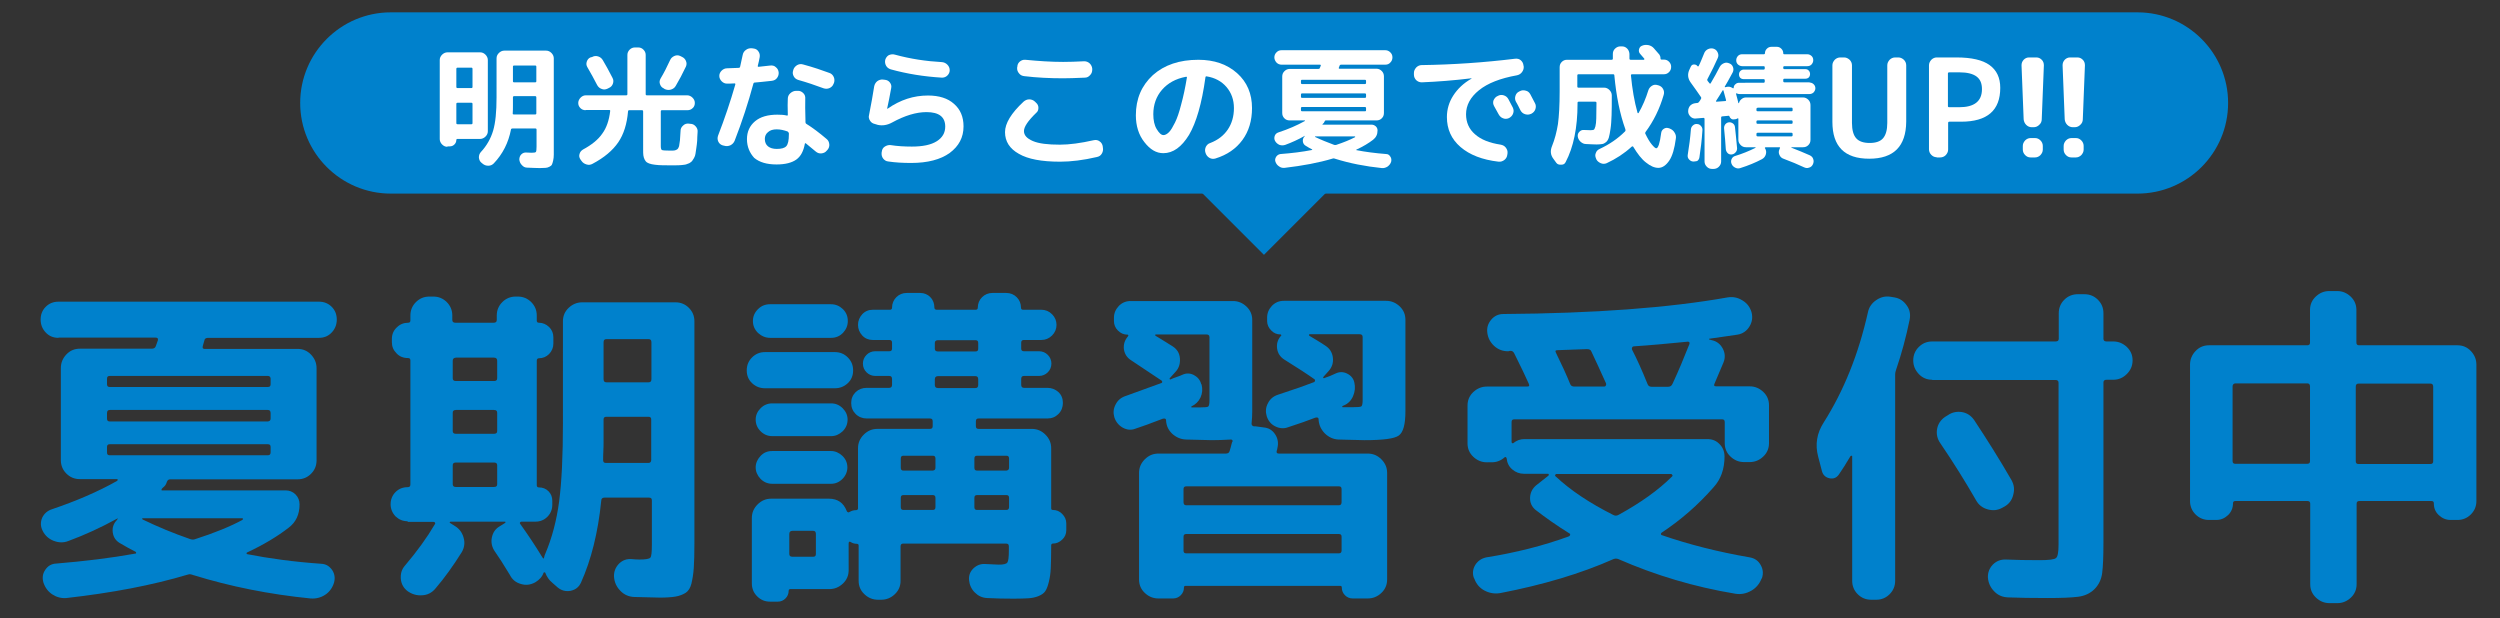
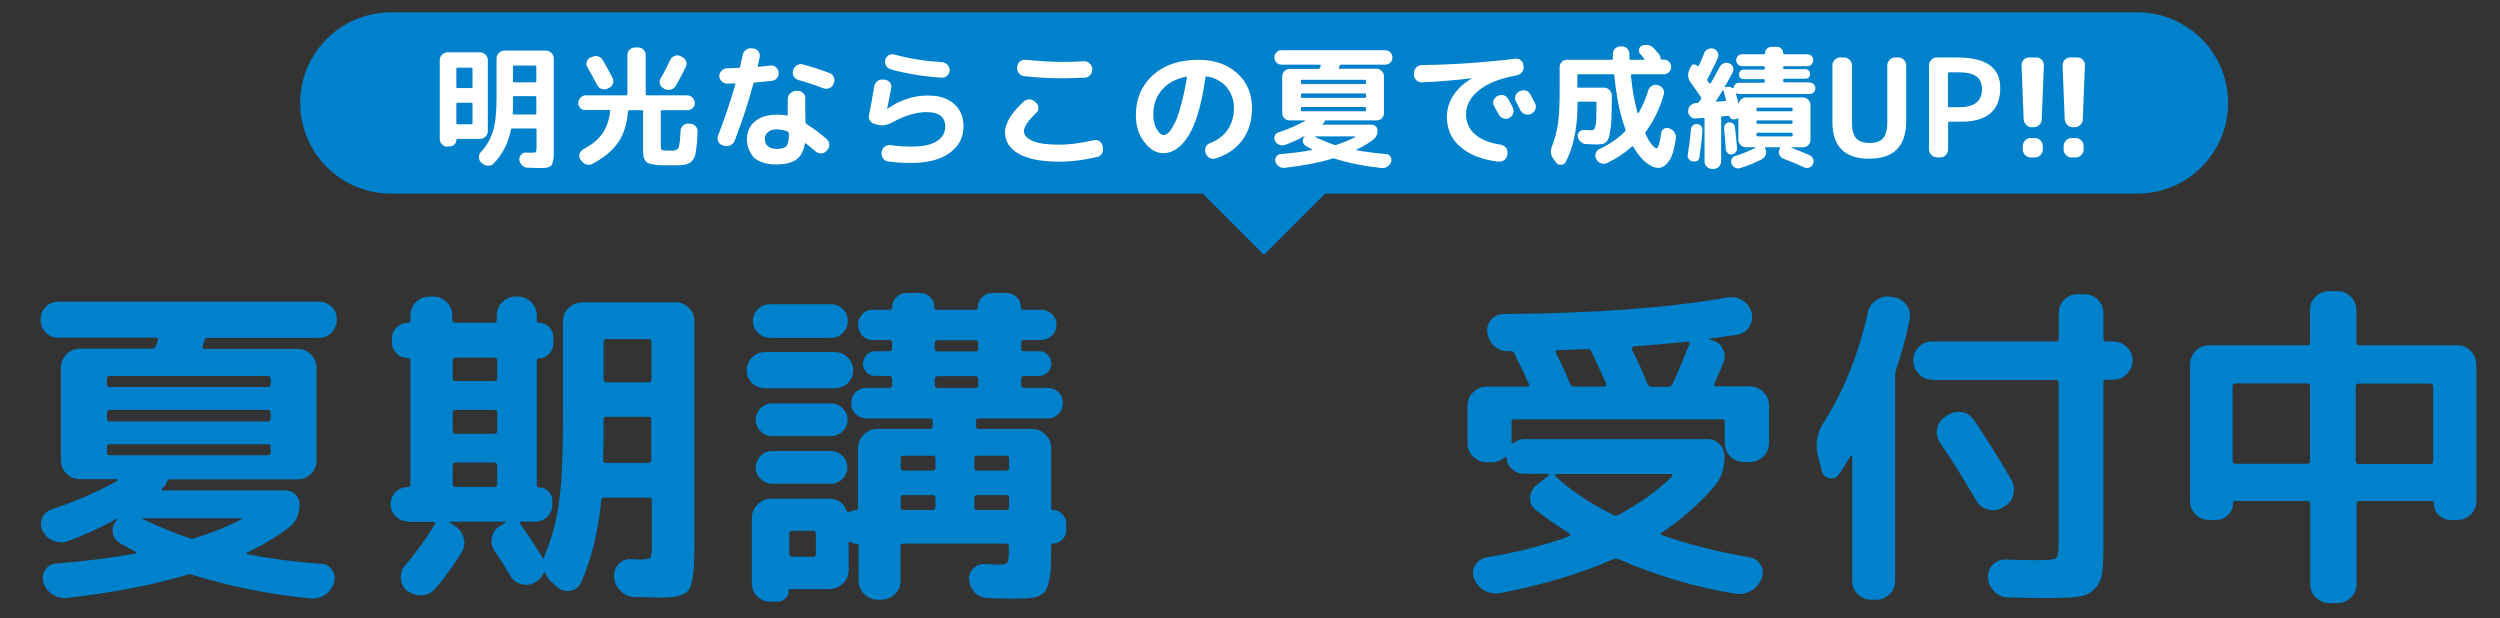
<svg xmlns="http://www.w3.org/2000/svg" version="1.1" x="0px" y="0px" viewBox="0 0 1175.1 290.7" style="enable-background:new 0 0 1175.1 290.7;" xml:space="preserve">
  <rect x="0" y="0" width="1175.1" height="290.7" fill="#333333" stroke="none" />
  <style type="text/css">
	.st0{display:none;}
	.st1{display:inline;}
	.st2{fill:#21ADF4;}
	.st3{fill:#0081CC;}
	.st4{fill:#FFFFFF;}
</style>
  <g id="レイヤー_2" class="st0">
    <g class="st1">
-       <rect x="-27.2" y="4.5" class="st2" width="1224.1" height="384.3" />
      <path d="M1196.4,5v383.3H-26.7V5H1196.4 M1197.4,4H-27.7v385.3h1225.1V4L1197.4,4z" />
    </g>
    <g class="st1">
      <rect x="-1448.3" y="4.5" class="st2" width="1224.1" height="384.3" />
      <path d="M-224.8,5v383.3h-1223.1V5H-224.8 M-223.8,4h-1225.1v385.3h1225.1V4L-223.8,4z" />
    </g>
  </g>
  <g id="レイヤー_1">
    <g>
      <g>
        <g>
-           <path class="st3" d="M27.5,158.8c-2.4,0-4.4-0.8-6-2.5c-1.6-1.7-2.4-3.7-2.4-6.1c0-2.4,0.8-4.4,2.4-6c1.6-1.6,3.6-2.4,6-2.4      h122.4c2.4,0,4.4,0.8,6,2.4c1.6,1.6,2.4,3.6,2.4,6c0,2.4-0.8,4.4-2.4,6.1c-1.6,1.7-3.6,2.5-6,2.5h-52c-1.1,0-1.7,0.4-1.8,1.1      c-0.1,0.3-0.2,0.8-0.4,1.4c-0.2,0.6-0.3,1-0.4,1.4c-0.2,0.9,0.1,1.3,0.8,1.3h43.8c2.5,0,4.6,0.9,6.3,2.7      c1.7,1.8,2.6,3.9,2.6,6.4v43.3c0,2.5-0.9,4.6-2.6,6.3c-1.7,1.7-3.8,2.6-6.3,2.6H80c-0.8,0-1.3,0.4-1.6,1.3      c-0.3,1.1-0.9,1.9-1.8,2.6l-0.5,0.5c-0.1,0.2-0.2,0.4-0.2,0.6c0,0.2,0.1,0.2,0.3,0.2h58c1.8,0,3.4,0.6,4.7,1.9s1.9,2.9,1.9,4.7      c0,4.7-1.7,8.4-5.2,11c-5.3,4.1-11.8,8-19.5,11.6c-0.2,0.1-0.3,0.3-0.2,0.5c0.1,0.2,0.2,0.3,0.4,0.3c10.2,2,21.8,3.6,34.7,4.5      c2.2,0.1,3.8,1.1,5.1,2.9c1.2,1.8,1.5,3.8,0.9,6c-0.8,2.5-2.2,4.4-4.2,5.7c-2,1.3-4.3,1.9-6.8,1.7c-19.3-1.9-37.7-5.6-55.2-11      c-1-0.4-1.8-0.5-2.6-0.2c-16.7,5-35.7,8.6-57,11c-2.4,0.2-4.6-0.4-6.6-1.7c-2-1.3-3.4-3.2-4.2-5.6c-0.6-2.2-0.4-4.1,0.9-6      c1.2-1.8,2.9-2.8,5.1-2.9c13.2-1.1,25.7-2.6,37.3-4.7c0.2,0,0.3-0.1,0.3-0.3c0-0.2-0.1-0.4-0.2-0.5c-2.4-1.2-4.9-2.6-7.6-4.2      c-1.8-1.1-2.9-2.7-3.2-4.9c-0.3-2.2,0.3-4.1,1.8-5.7l0.6-0.8v-0.2l-0.2,0.2h-0.2c-7.6,4.2-15.3,7.7-22.9,10.5      c-2.3,0.9-4.5,0.8-6.9-0.1c-2.3-0.9-4.1-2.5-5.2-4.8c-1-2-1-4-0.2-6c0.9-1.9,2.4-3.3,4.5-4c11.5-3.9,21.8-8.3,30.8-13.4      c0.1-0.1,0.2-0.3,0.2-0.5c0-0.2-0.1-0.3-0.2-0.3h-5H37.5c-2.5,0-4.6-0.9-6.3-2.6c-1.7-1.7-2.6-3.8-2.6-6.3V173      c0-2.5,0.9-4.6,2.6-6.4c1.7-1.8,3.8-2.7,6.3-2.7h33.9c0.9,0,1.5-0.4,1.8-1.1c0.1-0.3,0.3-0.8,0.5-1.4c0.2-0.6,0.4-1.1,0.5-1.4      c0.2-0.9-0.1-1.3-1-1.3H27.5z M125.9,176.7H51.6c-0.9,0-1.3,0.4-1.3,1.3v2.6c0,0.9,0.4,1.3,1.3,1.3h74.3c0.9,0,1.3-0.4,1.3-1.3      V178C127.2,177.2,126.7,176.7,125.9,176.7z M127.2,196.8v-2.6c0-1-0.4-1.5-1.3-1.5H51.6c-0.9,0-1.3,0.5-1.3,1.5v2.6      c0,0.9,0.4,1.3,1.3,1.3h74.3C126.7,198,127.2,197.6,127.2,196.8z M127.2,212.7v-2.6c0-0.9-0.4-1.3-1.3-1.3H51.6      c-0.9,0-1.3,0.4-1.3,1.3v2.6c0,0.9,0.4,1.3,1.3,1.3h74.3C126.7,214,127.2,213.6,127.2,212.7z M113.9,243.6H67.1      c-0.2,0-0.3,0.1-0.3,0.2s0.1,0.3,0.3,0.4c6.8,3.3,14.2,6.4,22.3,9.2c0.9,0.3,1.7,0.3,2.4,0c9-2.9,16.4-5.9,22.1-9      c0.2-0.1,0.3-0.3,0.3-0.5C114.2,243.7,114.1,243.6,113.9,243.6z" />
+           <path class="st3" d="M27.5,158.8c-2.4,0-4.4-0.8-6-2.5c-1.6-1.7-2.4-3.7-2.4-6.1c0-2.4,0.8-4.4,2.4-6c1.6-1.6,3.6-2.4,6-2.4      h122.4c2.4,0,4.4,0.8,6,2.4c1.6,1.6,2.4,3.6,2.4,6c0,2.4-0.8,4.4-2.4,6.1c-1.6,1.7-3.6,2.5-6,2.5h-52c-1.1,0-1.7,0.4-1.8,1.1      c-0.1,0.3-0.2,0.8-0.4,1.4c-0.2,0.6-0.3,1-0.4,1.4c-0.2,0.9,0.1,1.3,0.8,1.3h43.8c2.5,0,4.6,0.9,6.3,2.7      c1.7,1.8,2.6,3.9,2.6,6.4v43.3c0,2.5-0.9,4.6-2.6,6.3c-1.7,1.7-3.8,2.6-6.3,2.6H80c-0.8,0-1.3,0.4-1.6,1.3      c-0.3,1.1-0.9,1.9-1.8,2.6l-0.5,0.5c-0.1,0.2-0.2,0.4-0.2,0.6c0,0.2,0.1,0.2,0.3,0.2h58c1.8,0,3.4,0.6,4.7,1.9s1.9,2.9,1.9,4.7      c0,4.7-1.7,8.4-5.2,11c-5.3,4.1-11.8,8-19.5,11.6c-0.2,0.1-0.3,0.3-0.2,0.5c0.1,0.2,0.2,0.3,0.4,0.3c10.2,2,21.8,3.6,34.7,4.5      c2.2,0.1,3.8,1.1,5.1,2.9c1.2,1.8,1.5,3.8,0.9,6c-0.8,2.5-2.2,4.4-4.2,5.7c-2,1.3-4.3,1.9-6.8,1.7c-19.3-1.9-37.7-5.6-55.2-11      c-1-0.4-1.8-0.5-2.6-0.2c-16.7,5-35.7,8.6-57,11c-2.4,0.2-4.6-0.4-6.6-1.7c-2-1.3-3.4-3.2-4.2-5.6c-0.6-2.2-0.4-4.1,0.9-6      c1.2-1.8,2.9-2.8,5.1-2.9c13.2-1.1,25.7-2.6,37.3-4.7c0.2,0,0.3-0.1,0.3-0.3c0-0.2-0.1-0.4-0.2-0.5c-2.4-1.2-4.9-2.6-7.6-4.2      c-1.8-1.1-2.9-2.7-3.2-4.9c-0.3-2.2,0.3-4.1,1.8-5.7l0.6-0.8v-0.2l-0.2,0.2h-0.2c-7.6,4.2-15.3,7.7-22.9,10.5      c-2.3,0.9-4.5,0.8-6.9-0.1c-2.3-0.9-4.1-2.5-5.2-4.8c-1-2-1-4-0.2-6c0.9-1.9,2.4-3.3,4.5-4c11.5-3.9,21.8-8.3,30.8-13.4      c0.1-0.1,0.2-0.3,0.2-0.5c0-0.2-0.1-0.3-0.2-0.3h-5H37.5c-2.5,0-4.6-0.9-6.3-2.6c-1.7-1.7-2.6-3.8-2.6-6.3V173      c0-2.5,0.9-4.6,2.6-6.4c1.7-1.8,3.8-2.7,6.3-2.7h33.9c0.9,0,1.5-0.4,1.8-1.1c0.1-0.3,0.3-0.8,0.5-1.4c0.2-0.6,0.4-1.1,0.5-1.4      c0.2-0.9-0.1-1.3-1-1.3H27.5z M125.9,176.7H51.6c-0.9,0-1.3,0.4-1.3,1.3v2.6c0,0.9,0.4,1.3,1.3,1.3h74.3c0.9,0,1.3-0.4,1.3-1.3      V178C127.2,177.2,126.7,176.7,125.9,176.7z M127.2,196.8v-2.6c0-1-0.4-1.5-1.3-1.5H51.6c-0.9,0-1.3,0.5-1.3,1.5v2.6      c0,0.9,0.4,1.3,1.3,1.3h74.3C126.7,198,127.2,197.6,127.2,196.8z M127.2,212.7v-2.6c0-0.9-0.4-1.3-1.3-1.3H51.6      c-0.9,0-1.3,0.4-1.3,1.3v2.6c0,0.9,0.4,1.3,1.3,1.3h74.3C126.7,214,127.2,213.6,127.2,212.7z M113.9,243.6H67.1      c-0.2,0-0.3,0.1-0.3,0.2c6.8,3.3,14.2,6.4,22.3,9.2c0.9,0.3,1.7,0.3,2.4,0c9-2.9,16.4-5.9,22.1-9      c0.2-0.1,0.3-0.3,0.3-0.5C114.2,243.7,114.1,243.6,113.9,243.6z" />
          <path class="st3" d="M191.6,245c-2.3,0-4.1-0.8-5.7-2.3c-1.5-1.6-2.3-3.5-2.3-5.7s0.8-4.2,2.3-5.7c1.6-1.6,3.5-2.3,5.7-2.3      c0.9,0,1.3-0.4,1.3-1.3v-58.3c0-0.8-0.4-1.1-1.1-1.1c-2.2,0-4-0.7-5.4-2.2c-1.5-1.5-2.2-3.2-2.2-5.2v-1.6c0-2.2,0.8-4,2.3-5.4      c1.5-1.5,3.3-2.2,5.3-2.2c0.8,0,1.1-0.4,1.1-1.1v-2.3c0-2.5,0.9-4.6,2.6-6.3c1.7-1.7,3.8-2.6,6.3-2.6h1.9c2.5,0,4.6,0.9,6.3,2.6      c1.7,1.7,2.6,3.8,2.6,6.3v2.1c0,0.9,0.5,1.3,1.5,1.3h17.9c1,0,1.5-0.4,1.5-1.3v-2.1c0-2.5,0.9-4.6,2.6-6.3      c1.7-1.7,3.8-2.6,6.3-2.6h1c2.5,0,4.6,0.9,6.3,2.6c1.7,1.7,2.6,3.8,2.6,6.3v2.4c0,0.6,0.3,1,1,1c1.8,0,3.4,0.7,4.8,2      c1.3,1.3,2,2.9,2,4.8v3.1c0,1.8-0.7,3.4-2,4.8c-1.3,1.3-2.9,2-4.8,2c-0.6,0-1,0.4-1,1.1v58.6c0,0.6,0.3,1,1,1      c1.8,0,3.3,0.6,4.5,1.8c1.2,1.2,1.8,2.7,1.8,4.5v1.8c0,2.3-0.8,4.2-2.3,5.7c-1.6,1.6-3.5,2.3-5.7,2.3h-6.5      c-0.2,0-0.4,0.1-0.6,0.3c-0.2,0.2-0.2,0.4-0.1,0.6c3.8,5.3,7.2,10.4,10.3,15.5l0.2,0.3l0.2,0.3c0.1,0.2,0.2,0.3,0.4,0.3      c0.2,0,0.2-0.1,0.2-0.3c0.2-0.9,0.4-1.5,0.6-1.9c3.1-7.3,5.3-15.5,6.5-24.5c1.2-9,1.8-21.4,1.8-37.1V151c0-2.5,0.9-4.6,2.7-6.3      c1.8-1.7,3.9-2.6,6.4-2.6h43.8c2.5,0,4.6,0.9,6.3,2.6c1.7,1.7,2.6,3.8,2.6,6.3v104c0,5.2-0.1,9.2-0.3,12      c-0.2,2.8-0.6,5.2-1.1,7.3c-0.5,2.1-1.5,3.6-2.8,4.4c-1.3,0.8-2.9,1.4-4.6,1.7c-1.7,0.3-4.2,0.5-7.4,0.5      c-1.2,0-5.2-0.1-12.1-0.3c-2.6-0.1-4.8-1.1-6.5-2.9c-1.8-1.8-2.8-4-3-6.6c-0.1-2.4,0.7-4.4,2.3-6.1c1.7-1.7,3.7-2.4,6.1-2.2      c1,0.1,2.2,0.2,3.6,0.2c2.9,0,4.6-0.3,5.1-0.9c0.5-0.6,0.7-2.6,0.7-6.1v-20.8c0-0.9-0.4-1.3-1.3-1.3h-21c-1,0-1.5,0.5-1.5,1.5      c-1.5,14.9-4.7,27.7-9.5,38.4c-1,2.2-2.6,3.4-4.9,3.9c-2.3,0.4-4.3-0.1-6.1-1.6l-2.4-2.1c-1.6-1.3-2.7-2.9-3.4-4.8      c-0.1-0.1-0.2-0.2-0.4-0.2c-0.2,0-0.3,0.1-0.4,0.2c-0.6,1.8-1.9,3.3-3.9,4.5c-2.2,1.2-4.4,1.5-6.7,0.8c-2.3-0.6-4.1-2-5.2-4.2      c-3-5-5.4-8.7-7.1-11.1c-1.4-2-1.9-4.3-1.4-6.6c0.5-2.4,1.7-4.1,3.8-5.3l2.4-1.5c0.1-0.1,0.2-0.2,0.2-0.4s-0.1-0.2-0.3-0.2      h-25.5c-0.2,0-0.4,0.1-0.4,0.2c-0.1,0.2,0,0.3,0.1,0.4l2.1,1.3c2.2,1.3,3.6,3.1,4.3,5.6c0.7,2.4,0.4,4.7-0.9,6.9      c-3.9,6.2-8,12-12.4,17.1c-1.6,1.9-3.7,3-6.2,3.1c-2.5,0.2-4.8-0.5-6.9-2c-1.8-1.4-2.9-3.3-3.1-5.7c-0.2-2.4,0.4-4.5,1.9-6.2      c5.7-6.7,10.4-13.2,14.1-19.5c0.2-0.2,0.2-0.5,0.1-0.7c-0.2-0.3-0.4-0.4-0.7-0.4H191.6z M212.8,169.6v8.2c0,0.9,0.5,1.3,1.5,1.3      h17.9c1,0,1.5-0.4,1.5-1.3v-8.2c0-1-0.5-1.5-1.5-1.5h-17.9C213.2,168.2,212.8,168.7,212.8,169.6z M212.8,194v8.6      c0,0.9,0.5,1.3,1.5,1.3h17.9c1,0,1.5-0.4,1.5-1.3V194c0-0.9-0.5-1.3-1.5-1.3h-17.9C213.2,192.7,212.8,193.2,212.8,194z       M212.8,218.7v8.9c0,0.9,0.5,1.3,1.5,1.3h17.9c1,0,1.5-0.4,1.5-1.3v-8.9c0-0.9-0.5-1.3-1.5-1.3h-17.9      C213.2,217.4,212.8,217.9,212.8,218.7z M283.7,207.6c0,1.1,0,2.6-0.1,4.4c-0.1,1.9-0.1,3.3-0.1,4.3c0,0.9,0.4,1.3,1.3,1.3h20      c0.9,0,1.3-0.5,1.3-1.5v-18.9c0-0.9-0.4-1.3-1.3-1.3H285c-0.9,0-1.3,0.4-1.3,1.3V207.6z M283.7,160.9v17.3c0,1,0.4,1.5,1.3,1.5      h19.9c0.9,0,1.3-0.5,1.3-1.5v-17.3c0-1-0.4-1.5-1.3-1.5H285C284.1,159.4,283.7,159.9,283.7,160.9z" />
          <path class="st3" d="M359.6,182.5c-2.4,0-4.4-0.8-6.1-2.4c-1.7-1.6-2.5-3.6-2.5-6c0-2.4,0.8-4.4,2.5-6.1      c1.7-1.7,3.7-2.5,6.1-2.5h32.8c2.4,0,4.4,0.8,6.1,2.5c1.7,1.7,2.5,3.7,2.5,6.1c0,2.4-0.8,4.4-2.5,6c-1.7,1.6-3.7,2.4-6.1,2.4      H359.6z M494.9,239.7c1.7,0,3.2,0.6,4.4,1.9c1.2,1.2,1.9,2.7,1.9,4.4v3.2c0,1.7-0.6,3.2-1.9,4.4c-1.2,1.2-2.7,1.9-4.4,1.9      c-0.5,0-0.8,0.3-0.8,0.8v0.8c0,4.2-0.1,7.5-0.2,9.9c-0.1,2.4-0.4,4.5-0.9,6.5c-0.5,2-1,3.4-1.7,4.4c-0.6,0.9-1.7,1.7-3.2,2.3      c-1.5,0.6-3,0.9-4.6,1c-1.6,0.1-3.9,0.2-6.9,0.2c-4.6,0-8.8-0.1-12.6-0.3c-2.3-0.1-4.2-1-5.8-2.6s-2.5-3.6-2.7-5.8      c-0.2-2.2,0.5-4,2-5.5c1.6-1.5,3.4-2.2,5.4-2.1c4.3,0.2,6.5,0.3,6.6,0.3c2.2,0,3.5-0.3,4-1s0.7-2.6,0.7-5.8v-1.8      c0-0.9-0.4-1.3-1.3-1.3h-48.3c-0.9,0-1.3,0.4-1.3,1.3V273c0,2.5-0.9,4.6-2.7,6.3c-1.8,1.7-3.9,2.6-6.4,2.6h-1.5      c-2.5,0-4.6-0.9-6.4-2.6c-1.8-1.7-2.7-3.8-2.7-6.3v-16.6c0-0.5-0.3-0.8-1-0.8c-1,0-1.9-0.3-2.7-0.8c-0.6-0.4-1-0.2-1,0.6V268      c0,2.5-0.9,4.6-2.7,6.3c-1.8,1.7-3.9,2.6-6.4,2.6h-18.3c-0.5,0-0.8,0.3-0.8,0.8c0,1.4-0.5,2.6-1.5,3.6c-1,1-2.2,1.5-3.6,1.5      h-3.6c-2.4,0-4.4-0.8-6.1-2.5c-1.7-1.7-2.5-3.7-2.5-6.1v-30.7c0-2.5,0.9-4.6,2.7-6.4c1.8-1.8,3.9-2.7,6.4-2.7h27.1      c4.1,0,6.9,1.9,8.4,5.8c0.1,0.3,0.3,0.5,0.6,0.6c0.3,0.1,0.6,0,0.8-0.2c0.9-0.5,1.8-0.8,2.9-0.8c0.6,0,1-0.3,1-0.8v-28.3      c0-2.5,0.9-4.6,2.7-6.4c1.8-1.8,3.9-2.7,6.4-2.7h24.7c0.9,0,1.3-0.4,1.3-1.3V198c0-0.9-0.4-1.3-1.3-1.3h-29.7      c-2,0-3.8-0.7-5.2-2.1c-1.4-1.4-2.1-3.1-2.1-5.2c0-2,0.7-3.7,2.1-5.1c1.4-1.3,3.1-2,5.2-2H418c0.9,0,1.3-0.5,1.3-1.5v-2.6      c0-1-0.4-1.5-1.3-1.5h-6.6c-1.6,0-3-0.6-4.1-1.7c-1.1-1.1-1.7-2.5-1.7-4.1s0.6-3,1.7-4.1c1.1-1.1,2.5-1.7,4.1-1.7h6.6      c0.9,0,1.3-0.4,1.3-1.3v-2.7c0-0.9-0.4-1.3-1.3-1.3h-7.8c-1.9,0-3.6-0.7-4.9-2.1c-1.3-1.4-2-3.1-2-5s0.7-3.6,2-5      c1.3-1.4,3-2.1,4.9-2.1h8.1c0.6,0,1-0.3,1-1c0-1.9,0.7-3.6,2-4.9c1.3-1.3,3-2,4.9-2h6.3c1.9,0,3.6,0.7,4.8,2      c1.3,1.3,1.9,3,1.9,4.9c0,0.6,0.4,1,1.1,1h18.3c0.6,0,1-0.3,1-1c0-1.9,0.7-3.6,2-4.9c1.3-1.3,3-2,4.9-2h6.5c1.9,0,3.6,0.7,4.9,2      c1.3,1.3,2,3,2,4.9c0,0.6,0.3,1,1,1h8.6c1.9,0,3.6,0.7,5,2.1c1.4,1.4,2.1,3.1,2.1,5s-0.7,3.6-2.1,5c-1.4,1.4-3.1,2.1-5,2.1h-8.2      c-0.9,0-1.3,0.4-1.3,1.3v2.7c0,0.9,0.4,1.3,1.3,1.3h7.1c1.6,0,3,0.6,4.1,1.7s1.7,2.5,1.7,4.1s-0.6,3-1.7,4.1      c-1.1,1.1-2.5,1.7-4.1,1.7h-7.1c-0.9,0-1.3,0.5-1.3,1.5v2.6c0,1,0.4,1.5,1.3,1.5h11c2,0,3.8,0.7,5.2,2c1.4,1.3,2.1,3,2.1,5.1      c0,2-0.7,3.8-2.1,5.2c-1.4,1.4-3.1,2.1-5.2,2.1H460c-0.9,0-1.3,0.4-1.3,1.3v2.3c0,0.9,0.4,1.3,1.3,1.3h25c2.5,0,4.6,0.9,6.4,2.7      c1.8,1.8,2.7,3.9,2.7,6.4v28.3C494.1,239.5,494.4,239.7,494.9,239.7z M390.6,143c2.2,0,4,0.8,5.6,2.3c1.6,1.6,2.3,3.4,2.3,5.6      c0,2.2-0.8,4-2.3,5.6c-1.6,1.6-3.4,2.3-5.6,2.3H362c-2.2,0-4-0.8-5.7-2.3c-1.6-1.6-2.4-3.4-2.4-5.6c0-2.2,0.8-4,2.4-5.6      c1.6-1.6,3.5-2.3,5.7-2.3H390.6z M363,205c-2.2,0-4-0.8-5.5-2.3c-1.5-1.5-2.3-3.3-2.3-5.5c0-2,0.8-3.8,2.3-5.3      c1.5-1.5,3.3-2.3,5.5-2.3h27.6c2.2,0,4,0.8,5.5,2.3c1.5,1.5,2.3,3.3,2.3,5.3c0,2.2-0.8,4-2.3,5.5c-1.6,1.5-3.4,2.3-5.4,2.3H363z       M363,227.4c-2.2,0-4-0.8-5.5-2.3c-1.5-1.6-2.3-3.4-2.3-5.4c0-2,0.8-3.8,2.3-5.4c1.5-1.6,3.3-2.3,5.5-2.3h27.6      c2,0,3.8,0.8,5.4,2.3c1.6,1.6,2.3,3.4,2.3,5.4c0,2-0.8,3.9-2.3,5.4c-1.6,1.6-3.4,2.3-5.4,2.3H363z M383.5,260.4V251      c0-1-0.4-1.5-1.3-1.5h-9.7c-1,0-1.5,0.5-1.5,1.5v9.4c0,0.9,0.5,1.3,1.5,1.3h9.7C383.1,261.7,383.5,261.3,383.5,260.4z       M439.7,219.9v-4.4c0-0.9-0.4-1.3-1.3-1.3h-13.7c-0.9,0-1.3,0.4-1.3,1.3v4.4c0,0.9,0.4,1.3,1.3,1.3h13.7      C439.3,221.1,439.7,220.7,439.7,219.9z M439.7,238.4v-4.4c0-0.9-0.4-1.3-1.3-1.3h-13.7c-0.9,0-1.3,0.4-1.3,1.3v4.4      c0,0.9,0.4,1.3,1.3,1.3h13.7C439.3,239.7,439.7,239.3,439.7,238.4z M439.4,161.2v2.7c0,0.9,0.5,1.3,1.5,1.3h17.6      c0.9,0,1.3-0.4,1.3-1.3v-2.7c0-0.9-0.4-1.3-1.3-1.3h-17.6C439.9,159.9,439.4,160.4,439.4,161.2z M439.4,180.9      c0,1,0.5,1.5,1.5,1.5h17.6c0.9,0,1.3-0.5,1.3-1.5v-2.6c0-1-0.4-1.5-1.3-1.5h-17.6c-1,0-1.5,0.5-1.5,1.5V180.9z M474.3,219.9      v-4.4c0-0.9-0.4-1.3-1.3-1.3h-13.7c-0.9,0-1.3,0.4-1.3,1.3v4.4c0,0.9,0.4,1.3,1.3,1.3H473C473.8,221.1,474.3,220.7,474.3,219.9z       M474.3,238.4v-4.4c0-0.9-0.4-1.3-1.3-1.3h-13.7c-0.9,0-1.3,0.4-1.3,1.3v4.4c0,0.9,0.4,1.3,1.3,1.3H473      C473.8,239.7,474.3,239.3,474.3,238.4z" />
-           <path class="st3" d="M546,180c0.2-0.1,0.3-0.3,0.3-0.5c0-0.2-0.1-0.4-0.3-0.6l-14.1-9.4c-2-1.2-3.2-2.9-3.6-5.2      c-0.3-2.3,0.3-4.3,1.8-6.1l0.2-0.3c0.1-0.1,0.1-0.2,0-0.4c-0.1-0.2-0.2-0.2-0.3-0.2c-1.7,0-3.2-0.6-4.5-1.9      c-1.3-1.3-1.9-2.8-1.9-4.5v-1.5c0-2.2,0.8-4,2.3-5.6c1.6-1.6,3.4-2.3,5.6-2.3h48c2.5,0,4.6,0.9,6.4,2.6c1.8,1.7,2.7,3.8,2.7,6.3      v43c0,1.7-0.1,3.6-0.3,5.5c-0.1,0.3,0,0.6,0.2,1c0.3,0.3,0.6,0.5,0.9,0.5h0.8l3.7,0.5c2.4,0.2,4.2,1.3,5.5,3.3      c1.3,2,1.6,4.2,1,6.5c0,0.1,0,0.3-0.1,0.6c-0.1,0.3-0.1,0.5-0.2,0.6c-0.2,0.9,0.1,1.3,1,1.3h41.8c2.5,0,4.6,0.9,6.4,2.7      c1.8,1.8,2.7,3.9,2.7,6.4v50.1c0,2.5-0.9,4.6-2.7,6.3c-1.8,1.7-3.9,2.6-6.4,2.6h-7.1c-1.4,0-2.6-0.5-3.6-1.5      c-1-1-1.5-2.2-1.5-3.6c0-0.5-0.2-0.8-0.6-0.8h-73c-0.4,0-0.6,0.3-0.6,0.8c0,1.4-0.5,2.6-1.5,3.6c-1,1-2.2,1.5-3.6,1.5h-6.9      c-2.5,0-4.6-0.9-6.4-2.6c-1.8-1.7-2.7-3.8-2.7-6.3v-50.1c0-2.5,0.9-4.6,2.7-6.4c1.8-1.8,3.9-2.7,6.4-2.7h31.7      c1,0,1.6-0.4,1.8-1.3c0.2-0.6,0.6-2,1.1-4l0.2-0.2c0.2-0.8-0.1-1.1-0.8-1.1c-3.2,0.2-6.2,0.3-8.9,0.3c-1.2,0-5.2-0.1-12.1-0.3      c-2.5-0.1-4.6-1-6.5-2.7c-1.8-1.7-2.8-3.8-2.9-6.3c0-0.8-0.5-1-1.5-0.8c-5.6,2.2-9.9,3.7-12.9,4.7c-2,0.8-4,0.6-6-0.5      c-1.9-1.1-3.2-2.7-3.9-4.8c-0.6-2-0.5-4.1,0.6-6.1c1-2,2.6-3.3,4.8-4C535.4,183.8,541.1,181.8,546,180z M543.1,157.8      c0.8,0.4,3.4,2.1,8.1,5c2,1.3,3.2,3.1,3.4,5.6c0.2,2.4-0.4,4.5-1.9,6.2l-2.9,3.2c-0.1,0.2-0.1,0.4,0.1,0.5      c0.2,0.1,0.3,0.1,0.4,0c0.6-0.3,1.6-0.7,2.8-1.1c1.2-0.4,2.2-0.8,2.8-1.1c1.8-0.8,3.6-0.7,5.3,0.2c1.7,0.9,2.9,2.3,3.4,4.2      l0.2,0.3c0.5,2,0.4,4-0.5,6c-0.9,1.9-2.3,3.3-4.2,4.2c-0.1,0.1-0.2,0.2-0.2,0.3c0,0.1,0.1,0.2,0.3,0.2h3.7c2.3,0,3.6-0.1,4-0.4      c0.4-0.3,0.6-1.3,0.6-3v-29.6c0-0.9-0.5-1.3-1.5-1.3h-23.7c-0.2,0-0.3,0.1-0.3,0.2S543,157.7,543.1,157.8z M629.3,228.6h-71.7      c-0.9,0-1.3,0.4-1.3,1.3v6.1c0,1,0.4,1.5,1.3,1.5h71.7c0.9,0,1.3-0.5,1.3-1.5v-6.1C630.6,229,630.2,228.6,629.3,228.6z       M630.6,258.8v-6.5c0-0.9-0.4-1.3-1.3-1.3h-71.7c-0.9,0-1.3,0.4-1.3,1.3v6.5c0,0.9,0.4,1.3,1.3,1.3h71.7      C630.2,260.1,630.6,259.6,630.6,258.8z M617.7,179.6c0.2-0.1,0.3-0.3,0.4-0.6c0.1-0.3,0-0.5-0.2-0.7c-3.2-2.3-8-5.4-14.4-9.4      c-1.8-1.2-2.9-2.9-3.2-5c-0.3-2.2,0.2-4.1,1.6-5.8l0.3-0.3c0.1-0.1,0.1-0.2,0-0.4c-0.1-0.2-0.2-0.2-0.3-0.2      c-1.7,0-3.2-0.6-4.4-1.9c-1.2-1.2-1.9-2.7-1.9-4.4v-1.6c0-2.2,0.8-4,2.3-5.6c1.6-1.6,3.4-2.3,5.6-2.3h48c2.5,0,4.6,0.9,6.4,2.6      c1.8,1.7,2.7,3.8,2.7,6.3v43c0,6.1-1,9.9-3.1,11.4c-2,1.5-7.4,2.2-16.2,2.2c-1.2,0-5.2-0.1-12.1-0.3c-2.5-0.1-4.6-1.1-6.4-2.8      c-1.8-1.8-2.8-3.9-3-6.4v-0.3c0-0.8-0.5-1-1.5-0.8c-3.6,1.4-7.8,2.9-12.8,4.5c-2,0.8-4.1,0.6-6.1-0.4c-2-1-3.3-2.6-4-4.8      c-0.6-2-0.5-4.1,0.6-6.1c1-2,2.6-3.3,4.8-4C608.5,183,614.1,181,617.7,179.6z M615.4,157.8c0.5,0.3,1.7,1,3.5,2.1      c1.8,1.1,3.1,1.9,4.1,2.6c2,1.3,3.2,3.1,3.5,5.6c0.3,2.4-0.4,4.5-1.9,6.2l-2.6,2.9c-0.1,0.2-0.1,0.4,0.1,0.5      c0.2,0.1,0.3,0.1,0.4,0c1.8-0.6,3.6-1.3,5.2-2.1c1.8-0.9,3.7-0.9,5.5,0c1.8,0.9,3,2.3,3.4,4.2c0.5,2.2,0.3,4.3-0.6,6.4      c-0.9,2.1-2.4,3.6-4.4,4.4c-0.1,0-0.3,0.1-0.5,0.2c-0.1,0.1-0.2,0.2-0.2,0.4s0.1,0.2,0.3,0.2h4.7c2.3,0,3.6-0.1,4-0.4      c0.4-0.3,0.6-1.3,0.6-3v-29.6c0-0.9-0.5-1.3-1.5-1.3h-23.4c-0.2,0-0.3,0.1-0.3,0.2S615.3,157.7,615.4,157.8z" />
          <path class="st3" d="M698.9,217.3c-2.5,0-4.6-0.9-6.4-2.6c-1.8-1.7-2.7-3.8-2.7-6.3v-17.8c0-2.5,0.9-4.6,2.7-6.3      c1.8-1.7,3.9-2.6,6.4-2.6h18.9c1,0,1.2-0.4,0.8-1.3c-1.4-3.2-3.7-8-6.8-14.2c-0.4-0.9-1-1.3-1.8-1.3c-0.1,0-0.3,0-0.6,0.1      c-0.3,0.1-0.5,0.1-0.6,0.1c-2.5,0-4.6-0.8-6.5-2.5c-1.8-1.7-2.9-3.7-3.2-6.2c-0.3-2.3,0.3-4.3,1.8-6.1c1.5-1.8,3.4-2.7,5.8-2.7      c42.7-0.3,77.8-2.9,105.3-7.8c2.5-0.4,4.8,0,7,1.4c2.2,1.3,3.6,3.2,4.3,5.6c0.6,2.4,0.3,4.6-1,6.7c-1.3,2.1-3.2,3.4-5.6,3.8      c-4.3,0.6-8.7,1.3-13.2,1.9c-0.1,0-0.2,0.1-0.2,0.2s0.1,0.2,0.2,0.2l1.1,0.3c2.4,0.5,4.1,1.9,5.2,4c1.1,2.1,1.2,4.3,0.3,6.5      c-1.3,3.1-2.7,6.4-4.2,9.9c-0.4,0.9-0.2,1.3,0.8,1.3h15.7c2.5,0,4.6,0.9,6.4,2.6c1.8,1.7,2.7,3.8,2.7,6.3v17.8      c0,2.5-0.9,4.6-2.7,6.3c-1.8,1.7-3.9,2.6-6.4,2.6h-2.6c-2.5,0-4.6-0.9-6.4-2.6c-1.8-1.7-2.7-3.8-2.7-6.3v-9.9      c0-0.9-0.4-1.3-1.3-1.3h-97.6c-0.9,0-1.3,0.4-1.3,1.3v9.4c0,0.2,0.1,0.4,0.3,0.5c0.2,0.1,0.4,0.1,0.5,0c1.6-1.3,3.3-1.9,5.2-1.9      h86.1c2.3,0,4.2,0.8,5.7,2.4c1.6,1.6,2.3,3.6,2.3,5.8c0,5.8-1.7,10.7-5.2,14.5c-7.2,8.2-15.3,15.3-24.4,21.3      c-0.2,0.2-0.3,0.4-0.3,0.6c0,0.2,0.1,0.4,0.3,0.5c12.7,4.4,26.5,7.9,41.5,10.5c2.3,0.4,4,1.6,5.1,3.6c1.1,1.9,1.3,4,0.6,6.1      l-0.2,0.3c-1,2.5-2.6,4.4-4.9,5.7c-2.3,1.3-4.8,1.8-7.3,1.4c-19.4-3.2-37.7-8.7-55.1-16.3c-0.8-0.3-1.5-0.3-2.3,0      c-15.3,6.8-33.1,12.1-53.3,16c-2.6,0.4-5,0-7.3-1.2c-2.3-1.2-3.9-3.1-4.8-5.6l-0.2-0.3c-0.8-2.2-0.5-4.2,0.6-6.1      c1.2-1.9,2.9-3.1,5.2-3.6c13.7-2.2,26.6-5.4,38.9-9.9c0.2-0.1,0.4-0.3,0.5-0.6c0.1-0.3,0.1-0.5-0.2-0.7      c-5.8-3.6-11.1-7.3-16-11.1c-1.8-1.5-2.7-3.4-2.6-5.8c0.1-2.4,1.1-4.3,2.9-5.8l5.7-4.5c0.2-0.2,0.3-0.4,0.2-0.6      c-0.1-0.2-0.2-0.3-0.4-0.3h-11.3c-2,0-3.9-0.7-5.4-2c-1.6-1.3-2.5-3.1-2.7-5.2c0-0.2-0.1-0.4-0.4-0.6c-0.3-0.2-0.5-0.1-0.6,0.1      c-1.7,1.5-3.7,2.3-6,2.3H698.9z M731.5,222.8c-0.2,0-0.4,0.2-0.5,0.5c-0.1,0.3-0.1,0.5,0.2,0.6c6.9,6.5,15.9,12.5,27,18.1      c0.9,0.5,1.7,0.5,2.6,0c10.4-5.7,18.8-11.7,25.2-18.1c0.2-0.1,0.2-0.3,0.1-0.6c-0.2-0.3-0.4-0.5-0.6-0.5H731.5z M732,164.6      c-0.9,0-1.1,0.4-0.6,1.3c2.7,5.5,4.9,10.3,6.6,14.5c0.3,0.9,1,1.3,1.9,1.3h14.2c0.3,0,0.6-0.2,0.7-0.5c0.2-0.3,0.2-0.6,0.1-1      c-2.7-6-5-11-6.9-15c-0.3-0.8-1-1.1-2.1-1.1C742.9,164.2,738.3,164.4,732,164.6z M767.9,162.8c-0.3,0-0.6,0.2-0.7,0.5      c-0.2,0.3-0.2,0.6-0.1,1c2.4,4.6,4.8,10,7.3,16.2c0.3,0.9,1,1.3,1.9,1.3h7.8c1,0,1.7-0.5,2.1-1.5c2.7-5.8,5.3-12,7.9-18.6      c0.2-0.8-0.1-1.1-0.8-1.1C784.1,161.5,775.6,162.3,767.9,162.8z" />
          <path class="st3" d="M856.4,221.5l-1.8-6.9c-1.5-5.7-0.6-11,2.6-16c9.5-15,16.4-32.2,20.8-51.8c0.5-2.5,1.9-4.4,4-5.8      c2.1-1.4,4.3-1.9,6.7-1.5l1.8,0.3c2.4,0.4,4.3,1.7,5.7,3.7c1.5,2,1.9,4.3,1.4,6.8c-1.7,8.3-3.8,16-6.3,23.3      c-0.3,0.8-0.5,1.6-0.5,2.6V273c0,2.5-0.9,4.6-2.6,6.3c-1.7,1.7-3.8,2.6-6.3,2.6h-2.4c-2.5,0-4.6-0.9-6.3-2.6      c-1.7-1.7-2.6-3.8-2.6-6.3v-58.5c0-0.2-0.1-0.3-0.3-0.3c-0.2,0-0.4,0.1-0.5,0.2c-2,3.4-3.9,6.4-5.5,8.7      c-1.1,1.5-2.5,2.1-4.4,1.7C858.1,224.4,856.9,223.3,856.4,221.5z M908.2,178.5c-2.5,0-4.6-0.9-6.3-2.7c-1.7-1.8-2.6-3.9-2.6-6.4      c0-2.5,0.9-4.6,2.6-6.3c1.7-1.7,3.8-2.6,6.3-2.6h58c1,0,1.5-0.4,1.5-1.3v-12c0-2.5,0.9-4.6,2.6-6.3c1.7-1.7,3.8-2.6,6.3-2.6h3.2      c2.5,0,4.6,0.9,6.3,2.6c1.7,1.7,2.6,3.8,2.6,6.3v12c0,0.9,0.5,1.3,1.5,1.3h3.1c2.5,0,4.6,0.9,6.4,2.6c1.8,1.7,2.7,3.8,2.7,6.3      c0,2.5-0.9,4.6-2.7,6.4c-1.8,1.8-3.9,2.7-6.4,2.7h-3.1c-1,0-1.5,0.4-1.5,1.3v75.4c0,6.5-0.2,11.2-0.6,14.2      c-0.4,3-1.6,5.5-3.6,7.5c-2,2-4.6,3.2-7.7,3.6c-3.1,0.4-7.9,0.6-14.5,0.6c-7.1,0-13.2-0.1-18.4-0.3c-2.6-0.1-4.8-1-6.5-2.8      c-1.8-1.8-2.8-4-3-6.5c-0.1-2.4,0.7-4.4,2.3-6.1c1.7-1.7,3.7-2.5,6.2-2.4c4.5,0.2,9.7,0.3,15.7,0.3c4.4,0,7-0.3,7.8-1      c0.8-0.6,1.2-2.7,1.2-6.3v-76.1c0-0.9-0.5-1.3-1.5-1.3H908.2z M942.2,238.1l-1.1,0.6c-2.2,1.2-4.4,1.4-6.9,0.7      c-2.4-0.7-4.2-2.1-5.4-4.3c-5-8.7-10.6-17.7-16.8-26.8c-1.4-2-1.9-4.3-1.5-6.6c0.4-2.4,1.7-4.3,3.7-5.7l1.3-0.8      c2-1.4,4.3-1.9,6.7-1.5c2.4,0.4,4.3,1.7,5.7,3.7c6.1,9.2,12,18.6,17.6,28.3c1.2,2.2,1.5,4.4,0.8,6.9      C945.7,235.1,944.3,236.9,942.2,238.1z" />
          <path class="st3" d="M1038.3,244.4c-2.5,0-4.6-0.9-6.3-2.6c-1.7-1.7-2.6-3.8-2.6-6.3v-64.1c0-2.5,0.9-4.6,2.6-6.4      c1.7-1.8,3.8-2.7,6.3-2.7h46.2c0.9,0,1.3-0.4,1.3-1.3v-15.3c0-2.5,0.9-4.6,2.7-6.3c1.8-1.7,3.9-2.6,6.4-2.6h3.6      c2.5,0,4.6,0.9,6.4,2.6c1.8,1.7,2.7,3.8,2.7,6.3v15.3c0,0.9,0.4,1.3,1.3,1.3h46.2c2.5,0,4.6,0.9,6.3,2.7      c1.7,1.8,2.6,3.9,2.6,6.4v64.1c0,2.5-0.9,4.6-2.6,6.3c-1.7,1.7-3.8,2.6-6.3,2.6h-3.2c-2.2,0-4-0.8-5.6-2.3      c-1.6-1.5-2.3-3.3-2.3-5.5c0-0.8-0.4-1.1-1.1-1.1h-33.9c-0.9,0-1.3,0.4-1.3,1.3v37.8c0,2.5-0.9,4.6-2.7,6.3      c-1.8,1.7-3.9,2.6-6.4,2.6h-3.6c-2.5,0-4.6-0.9-6.4-2.6c-1.8-1.7-2.7-3.8-2.7-6.3v-37.8c0-0.9-0.4-1.3-1.3-1.3h-33.9      c-0.8,0-1.1,0.4-1.1,1.1c0,2.2-0.8,4-2.3,5.5c-1.6,1.5-3.4,2.3-5.6,2.3H1038.3z M1049.4,181.7v35c0,0.9,0.4,1.3,1.3,1.3h33.8      c0.9,0,1.3-0.4,1.3-1.3v-35c0-1-0.4-1.5-1.3-1.5h-33.8C1049.8,180.3,1049.4,180.8,1049.4,181.7z M1142.4,180.3h-33.8      c-0.9,0-1.3,0.5-1.3,1.5v35c0,0.9,0.4,1.3,1.3,1.3h33.8c0.9,0,1.3-0.4,1.3-1.3v-35C1143.7,180.8,1143.3,180.3,1142.4,180.3z" />
        </g>
      </g>
      <g>
        <path class="st3" d="M1004.7,91h-821c-23.5,0-42.6-19.1-42.6-42.6v0c0-23.5,19.1-42.6,42.6-42.6h821c23.5,0,42.6,19.1,42.6,42.6     v0C1047.3,71.9,1028.2,91,1004.7,91z" />
        <rect x="569.3" y="59.9" transform="matrix(0.707 0.707 -0.707 0.707 233.959 -395.33)" class="st3" width="49.7" height="49.7" />
        <g>
          <path class="st4" d="M210.3,69c-1,0-1.8-0.4-2.5-1.1c-0.7-0.7-1.1-1.6-1.1-2.5V28.2c0-1,0.4-1.8,1.1-2.5      c0.7-0.7,1.6-1.1,2.5-1.1h15.4c1,0,1.8,0.4,2.5,1.1c0.7,0.7,1.1,1.6,1.1,2.5v33.5c0,1-0.4,1.8-1.1,2.5c-0.7,0.7-1.6,1.1-2.5,1.1      H215c-0.3,0-0.5,0.2-0.5,0.4c0,0.9-0.3,1.6-0.9,2.2c-0.6,0.6-1.3,0.9-2.2,0.9H210.3z M214.5,32.4v8.5c0,0.3,0.2,0.5,0.6,0.5h6.5      c0.3,0,0.5-0.2,0.5-0.5v-8.5c0-0.4-0.2-0.6-0.5-0.6h-6.5C214.7,31.8,214.5,32,214.5,32.4z M214.5,48.8v9.1      c0,0.3,0.2,0.5,0.6,0.5h6.5c0.3,0,0.5-0.2,0.5-0.5v-9.1c0-0.3-0.2-0.5-0.5-0.5h-6.5C214.7,48.3,214.5,48.5,214.5,48.8z       M256.7,23.8c1,0,1.8,0.4,2.5,1.1c0.7,0.7,1.1,1.6,1.1,2.5v41.2c0,1.8,0,3.1,0,4.1c0,1-0.1,1.9-0.3,2.8      c-0.2,0.9-0.4,1.5-0.6,1.9c-0.2,0.4-0.6,0.7-1.2,1c-0.6,0.3-1.2,0.5-1.8,0.5c-0.6,0-1.5,0.1-2.7,0.1c-1.4,0-3.3-0.1-5.9-0.2      c-1,0-1.8-0.4-2.5-1.2c-0.7-0.7-1.1-1.6-1.2-2.6c0-0.9,0.3-1.8,0.9-2.4c0.7-0.7,1.5-1,2.5-0.9c1.5,0.1,2.4,0.1,2.4,0.1      c1.1,0,1.8-0.1,2-0.4c0.2-0.3,0.3-1.1,0.3-2.5v-8c0-0.3-0.2-0.5-0.5-0.5h-10.9c-0.3,0-0.6,0.2-0.6,0.4c-1.2,6.3-3.9,11.6-8.1,16      c-0.7,0.7-1.5,1.1-2.6,1.1c-1,0-1.9-0.3-2.7-1l-0.6-0.5c-0.7-0.6-1-1.4-1.1-2.4c0-1,0.3-1.8,0.9-2.5c2.8-3,4.7-6.4,5.8-10.1      c1.1-3.7,1.6-8.9,1.6-15.6V27.4c0-1,0.4-1.8,1.1-2.5c0.7-0.7,1.6-1.1,2.5-1.1H256.7z M252.1,53.3v-7.5c0-0.4-0.2-0.6-0.5-0.6      h-10c-0.3,0-0.5,0.2-0.5,0.6v4c0,0.9,0,2.1-0.1,3.6c0,0.3,0.2,0.4,0.5,0.4h10.1C251.9,53.8,252.1,53.6,252.1,53.3z M252.1,38.2      v-6.9c0-0.3-0.2-0.5-0.5-0.5h-10c-0.3,0-0.5,0.2-0.5,0.5v6.9c0,0.3,0.2,0.5,0.5,0.5h10C251.9,38.7,252.1,38.5,252.1,38.2z" />
          <path class="st4" d="M275.3,51.8c-1,0-1.8-0.3-2.5-1c-0.7-0.7-1-1.5-1-2.4c0-0.9,0.4-1.8,1.1-2.5c0.7-0.7,1.5-1.1,2.5-1.1h19      c0.3,0,0.5-0.2,0.5-0.5V25.8c0-1,0.4-1.8,1.1-2.5c0.7-0.7,1.6-1,2.5-1h1.4c1,0,1.8,0.3,2.5,1c0.7,0.7,1.1,1.5,1.1,2.5v18.5      c0,0.3,0.2,0.5,0.5,0.5h19c0.9,0,1.8,0.4,2.5,1.1c0.7,0.7,1.1,1.5,1.1,2.5c0,0.9-0.3,1.8-1,2.4c-0.7,0.7-1.5,1-2.5,1h-12      c-0.3,0-0.5,0.2-0.5,0.6v16.3c0,1,0.2,1.6,0.5,1.8c0.4,0.2,1.7,0.3,4,0.3c0.9,0,1.6,0,2-0.1c0.4-0.1,0.8-0.2,1.2-0.5      c0.4-0.3,0.7-0.8,0.9-1.5c0.1-0.7,0.3-1.7,0.4-2.7c0.1-1.1,0.2-2.6,0.3-4.6c0-0.9,0.4-1.7,1.2-2.4c0.7-0.7,1.6-1,2.6-0.9      l0.8,0.1c1,0,1.8,0.4,2.5,1.2s1,1.6,0.9,2.6c-0.1,1.7-0.2,3.1-0.2,4.2c-0.1,1.1-0.2,2.2-0.4,3.4c-0.2,1.1-0.3,2-0.4,2.7      c-0.1,0.7-0.3,1.3-0.7,2c-0.4,0.6-0.7,1.1-0.9,1.4c-0.2,0.3-0.7,0.6-1.3,1c-0.7,0.3-1.2,0.5-1.6,0.6c-0.4,0.1-1.1,0.2-2.2,0.3      c-1,0.1-1.9,0.1-2.6,0.1c-0.7,0-1.8,0-3.3,0c-1.9,0-3.5,0-4.7-0.1c-1.2-0.1-2.3-0.2-3.2-0.4c-1-0.2-1.7-0.5-2.2-0.8      c-0.5-0.3-0.9-0.8-1.2-1.4c-0.3-0.6-0.5-1.3-0.6-2c-0.1-0.7-0.1-1.7-0.1-2.9V52.4c0-0.4-0.2-0.6-0.5-0.6h-6      c-0.4,0-0.6,0.2-0.6,0.6c-0.5,5.8-2,10.7-4.6,14.5c-2.6,3.8-6.6,7.2-12.1,10.1c-0.9,0.5-1.8,0.6-2.8,0.3c-1-0.3-1.8-0.8-2.4-1.7      l-0.5-0.7c-0.5-0.8-0.7-1.6-0.4-2.5c0.2-0.9,0.8-1.6,1.6-2.1c4.1-2.2,7.2-4.7,9.1-7.5c2-2.7,3.2-6.3,3.7-10.5      c0.1-0.4-0.1-0.6-0.4-0.6H275.3z M278.3,26.8c0.9-0.5,1.8-0.6,2.8-0.3c1,0.3,1.7,0.9,2.2,1.7c1.4,2.3,2.9,5.1,4.6,8.4      c0.5,0.9,0.5,1.8,0.2,2.7c-0.3,0.9-0.9,1.6-1.8,2l-0.8,0.4c-0.9,0.4-1.8,0.5-2.7,0.1c-0.9-0.3-1.6-0.9-2.1-1.8      c-1.4-2.7-2.9-5.5-4.6-8.4c-0.5-0.8-0.6-1.7-0.3-2.6c0.3-0.9,0.8-1.6,1.7-2L278.3,26.8z M319.7,26.3l0.8,0.4      c0.9,0.4,1.5,1,1.9,1.9c0.4,0.9,0.4,1.8,0,2.7c-1.6,3.4-3.2,6.4-4.8,9.1c-0.5,0.9-1.3,1.4-2.2,1.7c-1,0.3-1.9,0.2-2.9-0.2      l-0.6-0.4c-0.9-0.4-1.4-1.1-1.7-2c-0.3-0.9-0.2-1.7,0.3-2.6c1.5-2.5,3-5.4,4.5-8.7c0.4-0.9,1.1-1.5,2-1.9      C317.9,25.9,318.8,25.9,319.7,26.3z" />
          <path class="st4" d="M339.6,68.3c-0.9-0.3-1.6-0.9-2-1.8c-0.4-0.9-0.4-1.8-0.1-2.7c3.1-8,5.8-16,8.1-24c0.1-0.4,0-0.6-0.3-0.6      c-1.5,0.1-2.7,0.1-3.6,0.1c-1,0-1.8-0.4-2.5-1.1c-0.7-0.7-1.1-1.6-1.1-2.5c0-1,0.4-1.8,1.1-2.5c0.7-0.7,1.6-1.1,2.6-1.1l5.4-0.2      c0.4,0,0.6-0.2,0.7-0.6c0.3-1.2,0.7-3,1.2-5.5c0.2-1,0.7-1.8,1.6-2.4c0.8-0.6,1.8-0.8,2.8-0.7l0.7,0.1c1,0.1,1.8,0.6,2.3,1.4      c0.6,0.8,0.7,1.7,0.6,2.6c-0.1,0.4-0.2,1.1-0.4,2c-0.2,0.9-0.4,1.6-0.5,2.1c-0.1,0.3,0,0.5,0.4,0.5c2.4-0.3,4.2-0.5,5.5-0.6      c1-0.1,1.9,0.1,2.6,0.8c0.8,0.6,1.2,1.5,1.3,2.4c0.1,1-0.2,1.9-0.8,2.7s-1.5,1.2-2.5,1.3c-3.7,0.4-6.4,0.7-7.9,0.8      c-0.4,0-0.6,0.2-0.7,0.6c-2.4,8.9-5.3,17.8-8.8,26.8c-0.4,0.9-1,1.6-2,2.1c-0.9,0.4-1.9,0.5-2.9,0.2L339.6,68.3z M351.1,65.4      c0-3.5,1.3-6.3,3.8-8.4c2.5-2.1,6-3.1,10.5-3.1c1.8,0,3.2,0.1,4.4,0.4c0.3,0.1,0.5,0,0.5-0.4c-0.1-3.4-0.1-5.9,0-7.5      c0-1,0.4-1.9,1.2-2.6c0.8-0.7,1.7-1.1,2.7-1.1h1c0.9,0,1.7,0.4,2.4,1.1c0.7,0.7,1,1.6,0.9,2.6c-0.1,2.3,0,5.8,0.1,10.3v0.7      c0,0.3,0.1,0.6,0.4,0.8c2.9,1.8,6.1,4.2,9.5,7.1c0.8,0.6,1.2,1.5,1.3,2.5c0.1,1-0.2,1.9-0.9,2.7l-0.3,0.3      c-0.6,0.8-1.5,1.2-2.5,1.3s-1.9-0.2-2.7-0.9c-2-1.7-3.5-2.9-4.6-3.8c-0.2-0.2-0.4-0.1-0.5,0.2c-0.6,3.4-1.9,5.9-4,7.4      c-2.1,1.5-5.2,2.3-9.3,2.3c-4.5,0-8-1-10.5-3.1C352.4,71.9,351.1,69,351.1,65.4z M370.2,61.8c-1.7-0.6-3.4-1-5.1-1      c-1.8,0-3.1,0.4-4.1,1.3c-1,0.8-1.5,1.9-1.5,3.2c0,1.5,0.5,2.7,1.5,3.5c1,0.8,2.4,1.2,4.1,1.2c2.2,0,3.7-0.4,4.5-1.3      c0.8-0.9,1.2-2.7,1.2-5.5v-0.6C370.7,62.3,370.5,62,370.2,61.8z M389.9,34.3c0.9,0.3,1.6,1,2,1.9c0.4,0.9,0.4,1.9,0.1,2.8      l-0.2,0.4c-0.3,0.9-1,1.6-1.9,2c-0.9,0.4-1.9,0.4-2.8,0.1c-4-1.5-7.9-2.8-11.8-3.9c-1-0.3-1.7-0.8-2.2-1.7      c-0.5-0.9-0.6-1.8-0.3-2.7l0.1-0.4c0.3-1,1-1.7,1.8-2.2c0.9-0.5,1.8-0.6,2.8-0.3C382.3,31.6,386.4,33,389.9,34.3z" />
          <path class="st4" d="M411.3,58.3c-1-0.2-1.8-0.7-2.3-1.5c-0.6-0.9-0.8-1.8-0.5-2.8c1-5.1,1.8-9.5,2.4-13.4      c0.2-1,0.7-1.8,1.4-2.4c0.8-0.6,1.7-0.9,2.7-0.8l0.9,0.1c1,0.1,1.8,0.5,2.4,1.3s0.8,1.6,0.6,2.6c-0.7,3.8-1.3,7-1.9,9.6      c0,0.1,0,0.1,0.1,0.1h0.1c6-4.2,12.3-6.2,19-6.2c5.2,0,9.3,1.3,12.2,3.9c3,2.6,4.5,6.1,4.5,10.6c0,5.2-2.2,9.3-6.5,12.5      c-4.3,3.1-10.4,4.7-18.1,4.7c-3.9,0-7.5-0.2-10.8-0.7c-1-0.1-1.8-0.6-2.4-1.4c-0.6-0.8-0.8-1.7-0.7-2.8l0.1-0.5      c0.1-1,0.6-1.8,1.4-2.3s1.7-0.8,2.7-0.7c3.1,0.5,6.5,0.7,10,0.7c5.1,0,9-0.8,11.7-2.5c2.7-1.7,4-4,4-6.9c0-4.5-2.9-6.8-8.8-6.8      c-4.8,0-10.2,1.6-16.2,4.9c-2.2,1.2-4.5,1.6-6.7,1.1L411.3,58.3z M420.7,25.7c7.3,2,14.7,3.1,22.1,3.5c1,0.1,1.8,0.5,2.5,1.2      c0.7,0.7,1.1,1.6,1.1,2.6c0,1-0.4,1.8-1.1,2.5c-0.7,0.7-1.6,1-2.5,1c-8.5-0.5-16.5-1.8-24.1-3.9c-0.9-0.3-1.7-0.8-2.2-1.7      c-0.5-0.9-0.6-1.8-0.4-2.8c0.3-0.9,0.8-1.7,1.7-2.2C418.8,25.5,419.7,25.4,420.7,25.7z" />
          <path class="st4" d="M498.3,76c-8.7,0-15.1-1.2-19.4-3.7c-4.3-2.4-6.5-5.8-6.5-10.2c0-4.1,2.9-8.9,8.7-14.3      c0.8-0.7,1.7-1.1,2.7-1.1s2,0.4,2.7,1.1l0.5,0.5c0.7,0.6,1.1,1.4,1.1,2.4c0,0.9-0.3,1.8-1.1,2.4c-3.8,3.7-5.7,6.5-5.7,8.5      c0,2,1.4,3.5,4.2,4.7c2.8,1.2,7,1.7,12.7,1.7c4.4,0,9.7-0.7,15.9-2.1c1-0.2,1.9-0.1,2.7,0.5c0.8,0.5,1.3,1.3,1.5,2.2l0.1,0.8      c0.2,1,0,2-0.5,2.8c-0.5,0.9-1.3,1.4-2.3,1.6C509.2,75.3,503.4,76,498.3,76z M509.6,28.8c1,0,1.8,0.3,2.6,1      c0.7,0.7,1.1,1.5,1.2,2.5v0.4c0,1-0.3,1.9-1,2.6c-0.7,0.8-1.5,1.2-2.5,1.2c-4.5,0.2-7.9,0.3-10.2,0.3c-6.3,0-12.3-0.3-18.2-1      c-1-0.1-1.9-0.5-2.5-1.3c-0.7-0.8-1-1.7-0.9-2.8l0.1-0.4c0-1,0.5-1.8,1.2-2.4c0.8-0.6,1.6-0.9,2.6-0.8c6.1,0.6,12,1,17.7,1      C502.5,29.1,505.8,29,509.6,28.8z" />
          <path class="st4" d="M546.8,72c-3.3,0-6.2-1.7-8.9-5.2c-2.7-3.4-4-7.7-4-12.6c0-7.8,2.7-14,8-18.9c5.4-4.8,12.5-7.2,21.4-7.2      c7.4,0,13.5,2.1,18.2,6.3c4.7,4.2,7,9.7,7,16.4c0,5.9-1.5,10.9-4.5,15c-3,4.1-7.2,7-12.7,8.7c-1,0.3-1.9,0.2-2.8-0.3      c-0.9-0.5-1.5-1.3-1.8-2.2l-0.1-0.3c-0.3-0.9-0.2-1.8,0.2-2.7c0.5-0.9,1.1-1.5,2.1-1.8c3.6-1.4,6.3-3.5,8.2-6.3      c1.9-2.8,2.9-6.2,2.9-10.1c0-3.9-1.2-7.2-3.5-9.9c-2.3-2.7-5.5-4.4-9.3-5c-0.3-0.1-0.6,0.1-0.6,0.5c-1.7,12.3-4.3,21.2-7.7,27      C555.4,69.1,551.4,72,546.8,72z M557.4,36.1c-4.8,0.9-8.5,3-11.2,6.1c-2.7,3.1-4.1,7-4.1,11.5c0,2.8,0.5,5.2,1.6,7      s2.1,2.8,3.2,2.8c0.8,0,1.7-0.5,2.6-1.4s1.8-2.5,2.8-4.5c1-2,2-4.9,2.9-8.5c1-3.6,1.9-7.8,2.7-12.7c0-0.1,0-0.2-0.1-0.3      C557.7,36.1,557.6,36.1,557.4,36.1z" />
          <path class="st4" d="M602.4,30.4c-0.9,0-1.7-0.3-2.4-1c-0.6-0.7-1-1.5-1-2.4c0-0.9,0.3-1.7,1-2.4s1.4-1,2.4-1h48.7      c0.9,0,1.7,0.3,2.4,1s1,1.4,1,2.4c0,0.9-0.3,1.7-1,2.4c-0.6,0.7-1.4,1-2.4,1h-20.7c-0.4,0-0.7,0.2-0.7,0.4      c0,0.1-0.1,0.3-0.2,0.5c-0.1,0.2-0.1,0.4-0.2,0.5c-0.1,0.3,0,0.5,0.3,0.5h17.4c1,0,1.8,0.4,2.5,1.1c0.7,0.7,1,1.6,1,2.5v17.2      c0,1-0.3,1.8-1,2.5c-0.7,0.7-1.5,1-2.5,1h-23.8c-0.3,0-0.5,0.2-0.6,0.5c-0.1,0.4-0.4,0.8-0.7,1l-0.2,0.2c0,0.1-0.1,0.2-0.1,0.2      c0,0.1,0,0.1,0.1,0.1h23.1c0.7,0,1.3,0.3,1.9,0.8c0.5,0.5,0.8,1.1,0.8,1.9c0,1.9-0.7,3.3-2.1,4.4c-2.1,1.6-4.7,3.2-7.8,4.6      c-0.1,0-0.1,0.1-0.1,0.2c0,0.1,0.1,0.1,0.2,0.1c4.1,0.8,8.7,1.4,13.8,1.8c0.9,0,1.5,0.4,2,1.2c0.5,0.7,0.6,1.5,0.4,2.4      c-0.3,1-0.9,1.7-1.7,2.3c-0.8,0.5-1.7,0.8-2.7,0.7c-7.7-0.8-15-2.2-22-4.4c-0.4-0.2-0.7-0.2-1-0.1c-6.6,2-14.2,3.4-22.7,4.4      c-0.9,0.1-1.8-0.1-2.6-0.7c-0.8-0.5-1.4-1.3-1.7-2.2c-0.3-0.9-0.1-1.6,0.4-2.4c0.5-0.7,1.2-1.1,2-1.2c5.3-0.4,10.2-1,14.8-1.9      c0.1,0,0.1,0,0.1-0.1c0-0.1,0-0.1-0.1-0.2c-0.9-0.5-2-1-3-1.7c-0.7-0.4-1.2-1.1-1.3-2c-0.1-0.9,0.1-1.6,0.7-2.3l0.3-0.3v-0.1      l-0.1,0.1h-0.1c-3,1.7-6.1,3.1-9.1,4.2c-0.9,0.3-1.8,0.3-2.7,0c-0.9-0.4-1.6-1-2.1-1.9c-0.4-0.8-0.4-1.6-0.1-2.4      c0.3-0.8,0.9-1.3,1.8-1.6c4.6-1.5,8.7-3.3,12.3-5.3c0,0,0.1-0.1,0.1-0.2c0-0.1,0-0.1-0.1-0.1h-2h-5.1c-1,0-1.8-0.3-2.5-1      c-0.7-0.7-1-1.5-1-2.5V36c0-1,0.3-1.8,1-2.5c0.7-0.7,1.5-1.1,2.5-1.1h13.5c0.3,0,0.6-0.1,0.7-0.5c0-0.1,0.1-0.3,0.2-0.5      c0.1-0.2,0.2-0.4,0.2-0.5c0.1-0.3,0-0.5-0.4-0.5H602.4z M641.5,37.5H612c-0.3,0-0.5,0.2-0.5,0.5v1c0,0.3,0.2,0.5,0.5,0.5h29.6      c0.3,0,0.5-0.2,0.5-0.5v-1C642.1,37.7,641.9,37.5,641.5,37.5z M642.1,45.5v-1c0-0.4-0.2-0.6-0.5-0.6H612c-0.3,0-0.5,0.2-0.5,0.6      v1c0,0.3,0.2,0.5,0.5,0.5h29.6C641.9,46,642.1,45.8,642.1,45.5z M642.1,51.8v-1c0-0.3-0.2-0.5-0.5-0.5H612      c-0.3,0-0.5,0.2-0.5,0.5v1c0,0.3,0.2,0.5,0.5,0.5h29.6C641.9,52.3,642.1,52.2,642.1,51.8z M636.8,64.1h-18.6      c-0.1,0-0.1,0-0.1,0.1c0,0.1,0,0.1,0.1,0.2c2.7,1.3,5.7,2.5,8.9,3.7c0.3,0.1,0.7,0.1,1,0c3.6-1.2,6.5-2.4,8.8-3.6      c0.1,0,0.1-0.1,0.1-0.2C636.9,64.1,636.9,64.1,636.8,64.1z" />
          <path class="st4" d="M668.3,38.7c-1,0-1.8-0.3-2.6-1c-0.7-0.7-1.1-1.6-1.1-2.6v-0.8c0-1,0.4-1.8,1.1-2.6      c0.7-0.7,1.6-1.1,2.5-1.1c14.6-0.2,29.3-1.2,44-3c1-0.1,1.9,0.1,2.6,0.7c0.7,0.6,1.2,1.4,1.3,2.5l0.1,0.4c0.1,1-0.2,1.9-0.8,2.7      c-0.6,0.8-1.4,1.3-2.4,1.5c-7.8,1.4-13.7,3.7-17.8,7c-4.1,3.3-6.1,7.1-6.1,11.3c0,3.8,1.4,7,4.2,9.4c2.8,2.5,6.8,4.1,12.1,4.9      c1,0.2,1.8,0.6,2.4,1.4c0.6,0.8,0.9,1.6,0.8,2.6l-0.1,0.7c-0.1,1-0.6,1.9-1.4,2.5c-0.8,0.6-1.7,0.9-2.7,0.8      c-7.7-0.9-13.6-3.2-17.9-6.9c-4.3-3.7-6.4-8.4-6.4-14.1c0-3.6,1-7,3-10.1c2-3.1,4.8-5.8,8.5-7.9c0,0,0.1,0,0.1-0.1      c0,0,0-0.1-0.1-0.1C683.4,37.8,675.7,38.4,668.3,38.7z M704,45.1c0.9-0.5,1.8-0.6,2.8-0.3c1,0.3,1.7,0.9,2.2,1.8      c0.5,0.9,1.2,2.2,2.1,4c0.4,0.9,0.5,1.8,0.1,2.8c-0.3,0.9-1,1.6-1.9,2.1c-0.9,0.4-1.9,0.5-2.8,0.1c-0.9-0.3-1.6-1-2.1-1.9      c-0.2-0.4-0.9-1.6-2.1-3.8c-0.5-0.9-0.6-1.8-0.3-2.7C702.4,46.3,703,45.5,704,45.1L704,45.1z M719.3,44.3      c1.4,2.7,2.1,4.1,2.2,4.2c0.5,0.9,0.5,1.8,0.2,2.8c-0.3,0.9-0.9,1.6-1.8,2.1l-0.2,0.1c-0.9,0.4-1.8,0.5-2.8,0.2      s-1.7-0.9-2.2-1.8c-0.2-0.4-0.6-1.1-1-2c-0.5-0.9-0.8-1.6-1.1-2c-0.5-0.9-0.6-1.8-0.3-2.8c0.3-1,0.9-1.7,1.8-2.1l0.2-0.1      c0.9-0.5,1.8-0.6,2.8-0.3C718.1,42.8,718.8,43.4,719.3,44.3z" />
          <path class="st4" d="M731.5,76.5l-1.3-1.8c-1.4-1.8-1.6-3.8-0.7-6c1.3-3.2,2.2-6.7,2.8-10.4c0.5-3.7,0.8-8.9,0.8-15.4V31.6      c0-1,0.3-1.8,1-2.5c0.7-0.7,1.5-1,2.5-1h20.9c0.4,0,0.6-0.2,0.6-0.5c0-0.3,0-0.6,0-1.1c0-0.5,0-0.8,0-1.1c0-1,0.3-1.8,1-2.5      c0.7-0.7,1.6-1.1,2.5-1.1h0.7c1,0,1.8,0.3,2.5,1c0.7,0.7,1,1.5,1.1,2.5c0,0.3,0,0.6,0,1.2c0,0.5,0,0.9,0,1.1      c0,0.3,0.2,0.5,0.6,0.5h6.2c0.1,0,0.1-0.1,0.2-0.2c0-0.1,0-0.2,0-0.3c-0.9-1.1-1.5-1.8-1.9-2.2c-0.6-0.6-0.8-1.4-0.6-2.2      c0.2-0.8,0.6-1.4,1.4-1.7c0.9-0.4,1.9-0.5,3-0.3c1,0.2,1.9,0.7,2.6,1.5c0.3,0.3,0.7,0.9,1.3,1.5c0.6,0.7,1,1.2,1.3,1.5      c0.3,0.5,0.5,1,0.5,1.7c0,0.4,0.1,0.6,0.5,0.6h1c1,0,1.8,0.3,2.5,1c0.7,0.7,1,1.5,1,2.4c0,1-0.3,1.8-1,2.5c-0.7,0.7-1.5,1-2.4,1      h-15c-0.3,0-0.5,0.2-0.5,0.5c0.6,6.4,1.6,12.3,3.1,17.6c0,0.1,0.1,0.1,0.2,0.2c0.1,0,0.2,0,0.3-0.1c1.9-3.3,3.4-6.8,4.6-10.7      c0.3-0.9,0.9-1.6,1.7-2.1c0.8-0.5,1.7-0.6,2.6-0.3l0.4,0.1c1,0.3,1.7,0.8,2.2,1.7c0.5,0.9,0.6,1.8,0.3,2.8      c-1.9,6.6-4.8,12.4-8.5,17.4c-0.2,0.3-0.3,0.6-0.1,0.9c1,2.1,2,3.8,3,5c1,1.2,1.7,1.8,2.1,1.8c0.9,0,1.7-2.4,2.3-7.1      c0.1-0.9,0.5-1.6,1.3-2.1c0.8-0.5,1.6-0.5,2.4-0.2l0.3,0.1c1,0.4,1.8,1,2.3,1.9c0.6,0.9,0.8,1.9,0.6,2.9      c-0.6,4.6-1.6,8.1-3.1,10.3c-1.5,2.2-3.2,3.4-5.1,3.4c-1.8,0-3.7-0.8-5.8-2.5c-2.1-1.6-4-4.1-6-7.4c0-0.1-0.2-0.2-0.3-0.2      c-0.2,0-0.3,0-0.4,0.1c-3.6,3.3-7.5,5.8-11.8,7.8c-0.9,0.4-1.9,0.4-2.8,0c-0.9-0.4-1.7-1-2.1-1.9l-0.1-0.3      c-0.4-0.9-0.5-1.7-0.1-2.6c0.3-0.9,0.9-1.5,1.8-1.9c4.5-2.1,8.5-4.8,11.9-8.2c0.3-0.3,0.3-0.6,0.2-1c-2.6-7.2-4.3-15.7-5.2-25.4      c0-0.3-0.2-0.5-0.6-0.5h-16.3c-0.3,0-0.5,0.2-0.5,0.6v5.2c0,0.3,0.2,0.5,0.5,0.5h12.1c1,0,1.8,0.4,2.5,1.1      c0.7,0.7,1.1,1.6,1.1,2.5c0,3.9,0,7-0.1,9.4c-0.1,2.4-0.2,4.6-0.5,6.4c-0.3,1.8-0.5,3.2-0.8,4.1c-0.3,0.9-0.7,1.6-1.3,2.1      c-0.6,0.5-1.2,0.8-1.8,0.9c-0.6,0.1-1.5,0.2-2.6,0.2c-1.2,0-2.9-0.1-5-0.2c-1,0-1.8-0.4-2.6-1.1c-0.7-0.7-1.2-1.5-1.3-2.5      c-0.1-0.9,0.2-1.6,0.8-2.2c0.6-0.6,1.3-0.9,2.2-0.8c1.7,0.1,2.7,0.1,3,0.1c0.7,0,1.2-0.1,1.5-0.2c0.3-0.1,0.5-0.7,0.8-1.6      c0.2-0.9,0.4-2.2,0.4-3.7c0-1.6,0.1-4,0.1-7.4c0-0.3-0.2-0.5-0.6-0.5h-7.8c-0.3,0-0.5,0.2-0.5,0.5v0.5c0,11.2-1.9,20.4-5.6,27.4      c-0.4,0.8-1,1.2-1.9,1.2C732.7,77.5,732,77.2,731.5,76.5z" />
          <path class="st4" d="M795.6,75.9c-0.7-0.1-1.3-0.5-1.8-1.1c-0.5-0.6-0.6-1.3-0.5-2c0.7-4.2,1.2-8.2,1.5-12.1      c0.1-0.7,0.4-1.3,1-1.8c0.6-0.5,1.2-0.7,1.9-0.6c0.8,0,1.4,0.4,1.9,1c0.5,0.6,0.7,1.3,0.6,2.1c-0.3,4.5-0.8,8.7-1.4,12.5      c-0.1,0.8-0.5,1.4-1.1,1.8C797,75.8,796.3,76,795.6,75.9z M850.6,38.8c0.7,0,1.4,0.3,1.9,0.8c0.5,0.5,0.8,1.1,0.8,1.9      c0,0.7-0.3,1.3-0.8,1.9c-0.5,0.5-1.2,0.8-1.9,0.8h-33c-0.5,0-0.9-0.1-1.2-0.3c-0.1,0-0.2,0-0.3,0c-0.1,0-0.1,0.1-0.1,0.2      c0.5,1.9,0.9,3.3,1.1,4.3c0,0.1,0,0.1,0.1,0.1c0.1,0,0.1,0,0.2-0.1c0.2-0.8,0.6-1.4,1.3-1.9c0.6-0.5,1.3-0.7,2.1-0.7h26.7      c1,0,1.8,0.4,2.5,1.1c0.7,0.7,1,1.6,1,2.5v16.3c0,1-0.3,1.8-1,2.5c-0.7,0.7-1.5,1-2.5,1h-5.5c0,0,0,0.1,0,0.2      c3.1,1.2,6,2.4,8.7,3.6c0.8,0.4,1.4,1,1.6,1.8c0.3,0.8,0.2,1.7-0.2,2.5c-0.4,0.8-1,1.3-1.8,1.5c-0.8,0.3-1.6,0.2-2.4-0.2      c-2.7-1.3-5.9-2.6-9.6-4c-0.9-0.3-1.5-0.9-1.9-1.8c-0.4-0.9-0.4-1.7,0-2.6l0.2-0.5c0.2-0.3,0.1-0.5-0.3-0.5h-6.4      c-0.1,0-0.2,0.1-0.3,0.2s-0.1,0.2,0,0.3l0.1,0.1c0.5,0.9,0.6,1.8,0.3,2.8c-0.3,1-0.9,1.7-1.8,2.2c-3,1.6-6.4,3-10.2,4.2      c-0.8,0.3-1.6,0.2-2.4-0.2c-0.8-0.4-1.4-1-1.7-1.8c-0.3-0.7-0.3-1.5,0-2.2c0.3-0.7,0.9-1.3,1.7-1.5c3.3-1,6.5-2.3,9.5-3.8      c0,0,0.1-0.1,0.1-0.2c0-0.1,0-0.1-0.1-0.1h-4.4c-1,0-1.8-0.3-2.5-1c-0.7-0.7-1.1-1.5-1.1-2.5v-9.8c0-0.3-0.2-0.4-0.5-0.2      c-0.1,0.1-0.4,0.2-0.7,0.3l-0.8,0.1c-0.5,0.1-1,0-1.4-0.3c-0.4-0.3-0.7-0.7-0.8-1.1c-0.1-0.2-0.2-0.3-0.3-0.3l-3.1,0.3      c-0.3,0-0.5,0.2-0.5,0.6v20.6c0,1-0.4,1.8-1.1,2.5c-0.7,0.7-1.6,1-2.5,1h-0.6c-1,0-1.8-0.3-2.5-1c-0.7-0.7-1.1-1.5-1.1-2.5v-20      c0-0.3-0.2-0.5-0.5-0.5l-3.6,0.3c-1,0.1-1.8-0.2-2.5-0.9c-0.7-0.7-1.1-1.5-1.1-2.4v-0.1c0-1,0.3-1.9,0.9-2.6      c0.7-0.7,1.5-1.1,2.5-1.2l0.8-0.1c0.4,0,0.7-0.2,0.9-0.5c0.1-0.2,0.3-0.4,0.5-0.7c0.2-0.3,0.3-0.6,0.4-0.7      c0.2-0.3,0.2-0.6,0-0.9c-1.3-1.9-2.9-4.2-4.8-6.8c-1.4-1.9-1.6-4-0.6-6.1l0.6-1.3c0.3-0.7,0.8-1.1,1.5-1.1s1.3,0.2,1.7,0.8      c0.1,0.1,0.2,0.1,0.3,0.1c0.1,0,0.1,0,0.2-0.1c0.8-1.5,1.6-3.6,2.6-6c0.3-0.9,1-1.6,1.8-2c0.9-0.4,1.8-0.5,2.7-0.2      c0.9,0.3,1.5,0.9,1.9,1.8c0.4,0.9,0.4,1.7,0,2.6c-1.2,2.8-2.8,6-4.8,9.8c-0.2,0.3-0.2,0.6,0.1,1c0.1,0.1,0.2,0.2,0.4,0.5      c0.2,0.2,0.3,0.4,0.4,0.5c0.2,0.3,0.4,0.3,0.6,0c1.6-2.7,3-5.2,4.2-7.6c0.5-0.9,1.1-1.4,2-1.8s1.7-0.3,2.6,0.1      c0.8,0.3,1.4,0.9,1.7,1.8c0.3,0.9,0.2,1.7-0.2,2.5c-1.8,3.4-3.1,5.6-3.7,6.6c0,0.2,0,0.3,0.3,0.3l0.3-0.1      c1.1-0.3,2.1-0.2,3.1,0.5c0.1,0.1,0.2,0.1,0.3,0.1c0.1,0,0.2-0.1,0.2-0.2c0-0.7,0.3-1.3,0.8-1.7c0.5-0.5,1.1-0.7,1.8-0.7H829      c0.3,0,0.5-0.2,0.5-0.6v-0.6c0-0.3-0.2-0.5-0.5-0.5h-9.4c-0.6,0-1.2-0.2-1.6-0.6c-0.4-0.4-0.6-1-0.6-1.6s0.2-1.2,0.6-1.6      c0.4-0.4,1-0.7,1.6-0.7h9.4c0.3,0,0.5-0.2,0.5-0.5v-0.6c0-0.3-0.2-0.5-0.5-0.5h-10.1c-0.8,0-1.4-0.3-2-0.8      c-0.6-0.6-0.8-1.2-0.8-2s0.3-1.4,0.8-2c0.6-0.6,1.2-0.8,2-0.8h10.2c0.3,0,0.5-0.2,0.5-0.5c0-0.8,0.3-1.5,0.9-2.1      c0.6-0.6,1.3-0.9,2.2-0.9h2.5c0.8,0,1.5,0.3,2.1,0.9c0.6,0.6,0.9,1.3,0.9,2.1c0,0.3,0.1,0.5,0.5,0.5h10.8c0.8,0,1.4,0.3,2,0.8      c0.6,0.6,0.8,1.2,0.8,2s-0.3,1.4-0.8,2c-0.6,0.6-1.2,0.8-2,0.8h-10.7c-0.4,0-0.6,0.2-0.6,0.5V32c0,0.3,0.2,0.5,0.6,0.5h9.8      c0.6,0,1.2,0.2,1.6,0.7c0.4,0.4,0.6,1,0.6,1.6s-0.2,1.2-0.6,1.6c-0.4,0.4-1,0.6-1.6,0.6h-9.8c-0.4,0-0.6,0.2-0.6,0.5v0.6      c0,0.4,0.2,0.6,0.6,0.6H850.6z M810.9,47.5c0.3,0,0.5-0.2,0.4-0.5c-0.4-1.5-0.8-3-1.2-4.4c-0.1-0.3-0.2-0.3-0.4-0.1      c-0.9,1.5-1.8,3-3,4.8c-0.2,0.3-0.2,0.5,0.2,0.5L810.9,47.5z M815.8,71.6c-0.5,0.6-1.1,0.9-1.8,1c-0.7,0.1-1.4-0.1-1.9-0.6      c-0.5-0.5-0.8-1.1-0.9-1.8c-0.2-2.8-0.4-6.1-0.8-9.7c-0.1-0.7,0.1-1.4,0.5-2c0.5-0.6,1-0.9,1.7-1c0.7-0.1,1.3,0.1,1.9,0.5      c0.6,0.4,0.9,1,1,1.7c0.3,2.4,0.6,5.8,1,10C816.5,70.4,816.3,71.1,815.8,71.6z M825.6,51.2v0.6c0,0.3,0.2,0.5,0.6,0.5h15.9      c0.3,0,0.5-0.2,0.5-0.5v-0.6c0-0.4-0.2-0.6-0.5-0.6h-15.9C825.8,50.7,825.6,50.9,825.6,51.2z M825.6,57.1v0.6      c0,0.3,0.2,0.5,0.6,0.5h15.9c0.3,0,0.5-0.2,0.5-0.5v-0.6c0-0.3-0.2-0.5-0.5-0.5h-15.9C825.8,56.6,825.6,56.8,825.6,57.1z       M825.6,63v0.6c0,0.3,0.2,0.5,0.6,0.5h15.9c0.3,0,0.5-0.2,0.5-0.5V63c0-0.4-0.2-0.6-0.5-0.6h-15.9      C825.8,62.4,825.6,62.6,825.6,63z" />
          <path class="st4" d="M878.6,74.6c-11.6,0-17.3-5.8-17.3-17.3V30.7c0-1,0.4-1.8,1.1-2.6c0.7-0.7,1.6-1.1,2.6-1.1h1.8      c1,0,1.8,0.4,2.6,1.1c0.7,0.7,1.1,1.6,1.1,2.6v27.1c0,3.3,0.7,5.8,2,7.2c1.3,1.5,3.5,2.2,6.3,2.2c2.9,0,5-0.7,6.3-2.2      c1.3-1.5,2-3.9,2-7.2V30.7c0-1,0.4-1.8,1.1-2.6c0.7-0.7,1.6-1.1,2.6-1.1h1.5c1,0,1.8,0.4,2.6,1.1c0.7,0.7,1.1,1.6,1.1,2.6v26.5      C895.9,68.8,890.1,74.6,878.6,74.6z" />
          <path class="st4" d="M910.3,73.9c-1,0-1.8-0.4-2.5-1.1c-0.7-0.7-1.1-1.6-1.1-2.6V30.7c0-1,0.4-1.8,1.1-2.6      c0.7-0.7,1.6-1.1,2.5-1.1h9.3c7.1,0,12.3,1.2,15.6,3.6c3.3,2.4,5,5.9,5,10.7c0,10.6-6.1,15.9-18.4,15.9h-5.5      c-0.4,0-0.6,0.2-0.6,0.6v12.5c0,1-0.4,1.8-1.1,2.6c-0.7,0.7-1.6,1.1-2.6,1.1H910.3z M915.6,34.5v15.4c0,0.3,0.2,0.5,0.6,0.5h4.7      c7.1,0,10.7-2.8,10.7-8.5c0-2.7-0.8-4.6-2.5-5.9c-1.7-1.3-4.4-2-8.1-2h-4.7C915.8,34,915.6,34.2,915.6,34.5z" />
          <path class="st4" d="M955,59.8c-1,0-1.9-0.4-2.6-1.1c-0.7-0.7-1.1-1.6-1.2-2.6l-1-25.4c0-1,0.3-1.8,1-2.6      c0.7-0.7,1.5-1.1,2.5-1.1h3.5c1,0,1.8,0.4,2.5,1.1c0.7,0.7,1,1.6,1,2.6l-1,25.4c0,1-0.4,1.9-1.2,2.6c-0.7,0.7-1.6,1.1-2.6,1.1      H955z M956.6,64.9c1,0,1.8,0.4,2.5,1.1c0.7,0.7,1.1,1.6,1.1,2.6v1.7c0,1-0.4,1.8-1.1,2.6c-0.7,0.7-1.6,1.1-2.5,1.1h-2.2      c-1,0-1.8-0.4-2.5-1.1c-0.7-0.7-1.1-1.6-1.1-2.6v-1.7c0-1,0.4-1.8,1.1-2.6c0.7-0.7,1.6-1.1,2.5-1.1H956.6z" />
          <path class="st4" d="M974.3,59.8c-1,0-1.9-0.4-2.6-1.1c-0.7-0.7-1.1-1.6-1.2-2.6l-1-25.4c0-1,0.3-1.8,1-2.6      c0.7-0.7,1.5-1.1,2.5-1.1h3.5c1,0,1.8,0.4,2.5,1.1c0.7,0.7,1,1.6,1,2.6l-1,25.4c0,1-0.4,1.9-1.2,2.6c-0.7,0.7-1.6,1.1-2.6,1.1      H974.3z M975.8,64.9c1,0,1.8,0.4,2.5,1.1c0.7,0.7,1.1,1.6,1.1,2.6v1.7c0,1-0.4,1.8-1.1,2.6c-0.7,0.7-1.6,1.1-2.5,1.1h-2.2      c-1,0-1.8-0.4-2.5-1.1c-0.7-0.7-1.1-1.6-1.1-2.6v-1.7c0-1,0.4-1.8,1.1-2.6c0.7-0.7,1.6-1.1,2.5-1.1H975.8z" />
        </g>
      </g>
    </g>
  </g>
</svg>